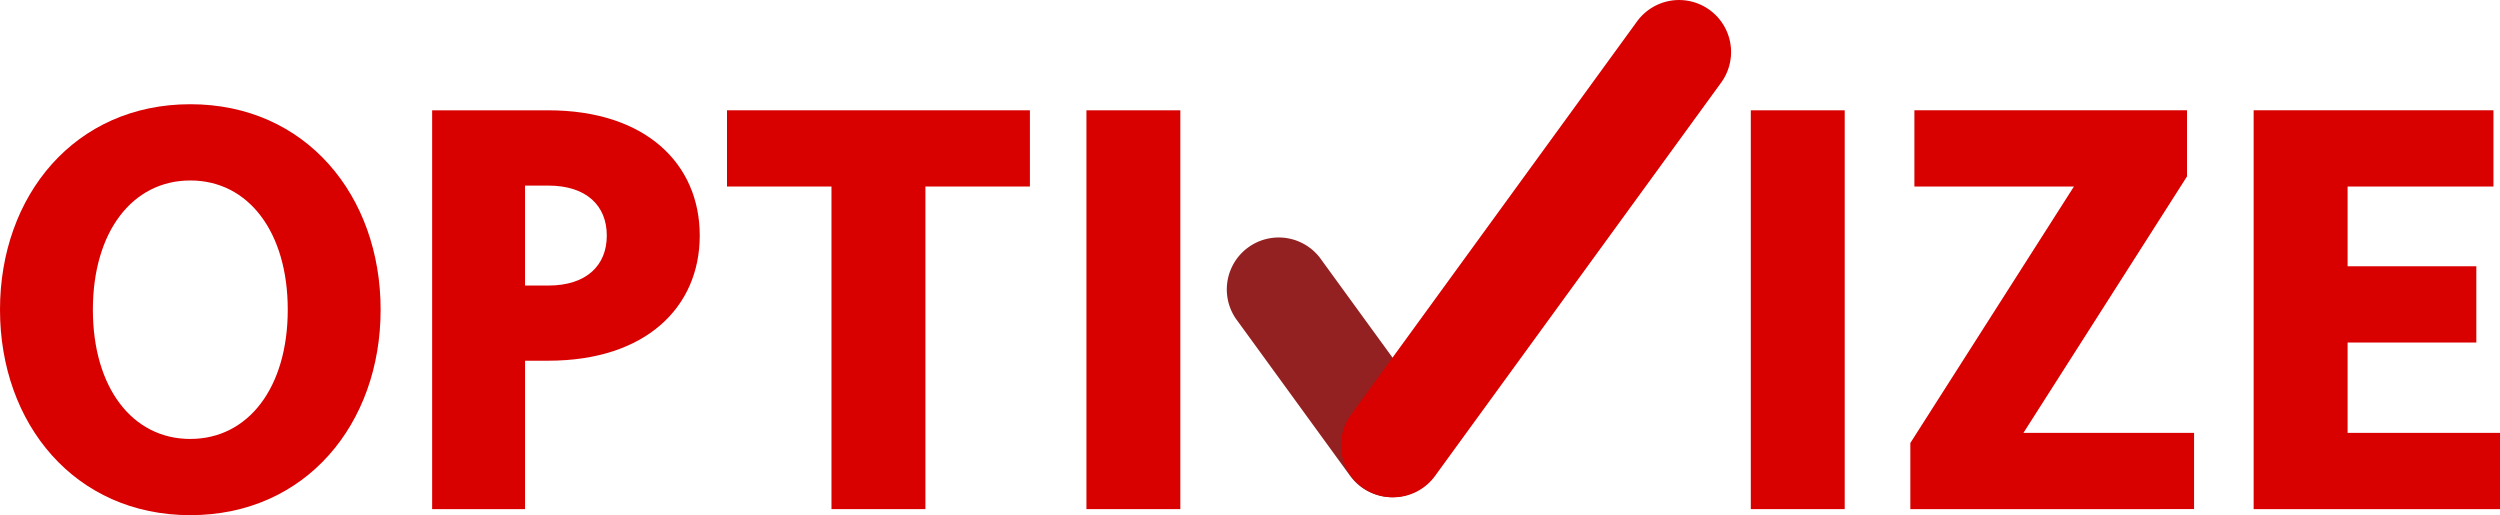
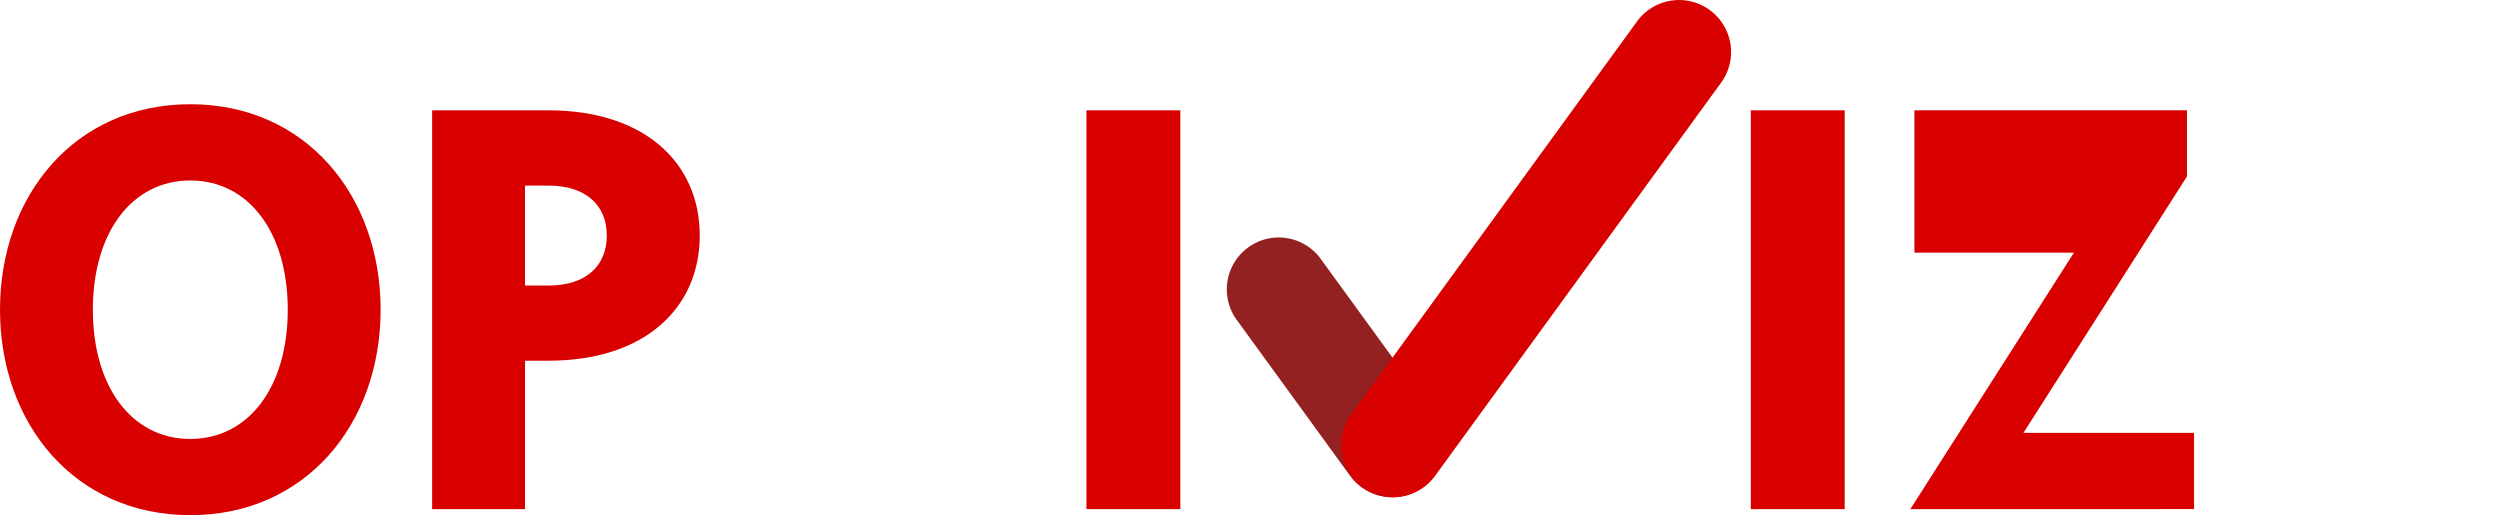
<svg xmlns="http://www.w3.org/2000/svg" width="127.053" height="26.182" viewBox="0 0 127.053 26.182">
  <defs>
    <clipPath id="clip-path">
      <rect id="사각형_28" data-name="사각형 28" width="127.053" height="26.182" fill="none" />
    </clipPath>
  </defs>
  <g id="그룹_14" data-name="그룹 14" transform="translate(-458.936 -14)">
    <g id="그룹_13" data-name="그룹 13" transform="translate(458.936 14)">
      <g id="그룹_12" data-name="그룹 12" transform="translate(0 0)" clip-path="url(#clip-path)">
        <path id="패스_8" data-name="패스 8" d="M9.672,37.009C3.8,37.009,0,32.365,0,26.567S3.8,16.125,9.672,16.125s9.672,4.644,9.672,10.442-3.8,10.442-9.672,10.442m0-3.874c2.951,0,4.952-2.617,4.952-6.568S12.623,20,9.672,20s-4.952,2.617-4.952,6.568,2,6.568,4.952,6.568" transform="translate(0 -10.828)" fill="#d90000" />
        <path id="패스_9" data-name="패스 9" d="M72.752,29.789h-1.18v7.543H66.851V17.063h5.9c4.952,0,7.7,2.72,7.7,6.363s-2.745,6.363-7.7,6.363m-1.18-8.9v5.08h1.18c1.95,0,2.976-1.026,2.976-2.54s-1.026-2.54-2.976-2.54Z" transform="translate(-44.889 -11.457)" fill="#d90000" />
-         <path id="패스_10" data-name="패스 10" d="M117.77,37.332V20.937H112.46V17.063h15.394v3.874h-5.311V37.332Z" transform="translate(-75.513 -11.458)" fill="#d90000" />
        <rect id="사각형_26" data-name="사각형 26" width="4.772" height="20.268" transform="translate(55.214 5.606)" fill="#d90000" />
        <rect id="사각형_27" data-name="사각형 27" width="4.772" height="20.268" transform="translate(88.978 5.606)" fill="#d90000" />
-         <path id="패스_11" data-name="패스 11" d="M295.518,37.332V33.971l8.313-13.033h-8.107V17.063h13.854v3.361l-8.313,13.033h8.672v3.874Z" transform="translate(-198.432 -11.458)" fill="#d90000" />
-         <path id="패스_12" data-name="패스 12" d="M348.625,37.332V17.063h12.187v3.874H353.4v4.054h6.542v3.874H353.4v4.592h7.748v3.874Z" transform="translate(-234.092 -11.458)" fill="#d90000" />
+         <path id="패스_11" data-name="패스 11" d="M295.518,37.332l8.313-13.033h-8.107V17.063h13.854v3.361l-8.313,13.033h8.672v3.874Z" transform="translate(-198.432 -11.458)" fill="#d90000" />
        <path id="패스_13" data-name="패스 13" d="M199.642,49.315h0a2.64,2.64,0,0,0,.582-3.687l-5.807-7.985a2.639,2.639,0,0,0-4.269,3.1l5.807,7.985a2.64,2.64,0,0,0,3.687.582" transform="translate(-127.34 -24.546)" fill="#932121" />
        <path id="패스_14" data-name="패스 14" d="M208.54,24.768h0a2.642,2.642,0,0,1-.583-3.691L222.494,1.089A2.642,2.642,0,1,1,226.767,4.2L212.23,24.185a2.642,2.642,0,0,1-3.691.583" transform="translate(-139.298 0)" fill="#d90000" />
      </g>
    </g>
  </g>
</svg>